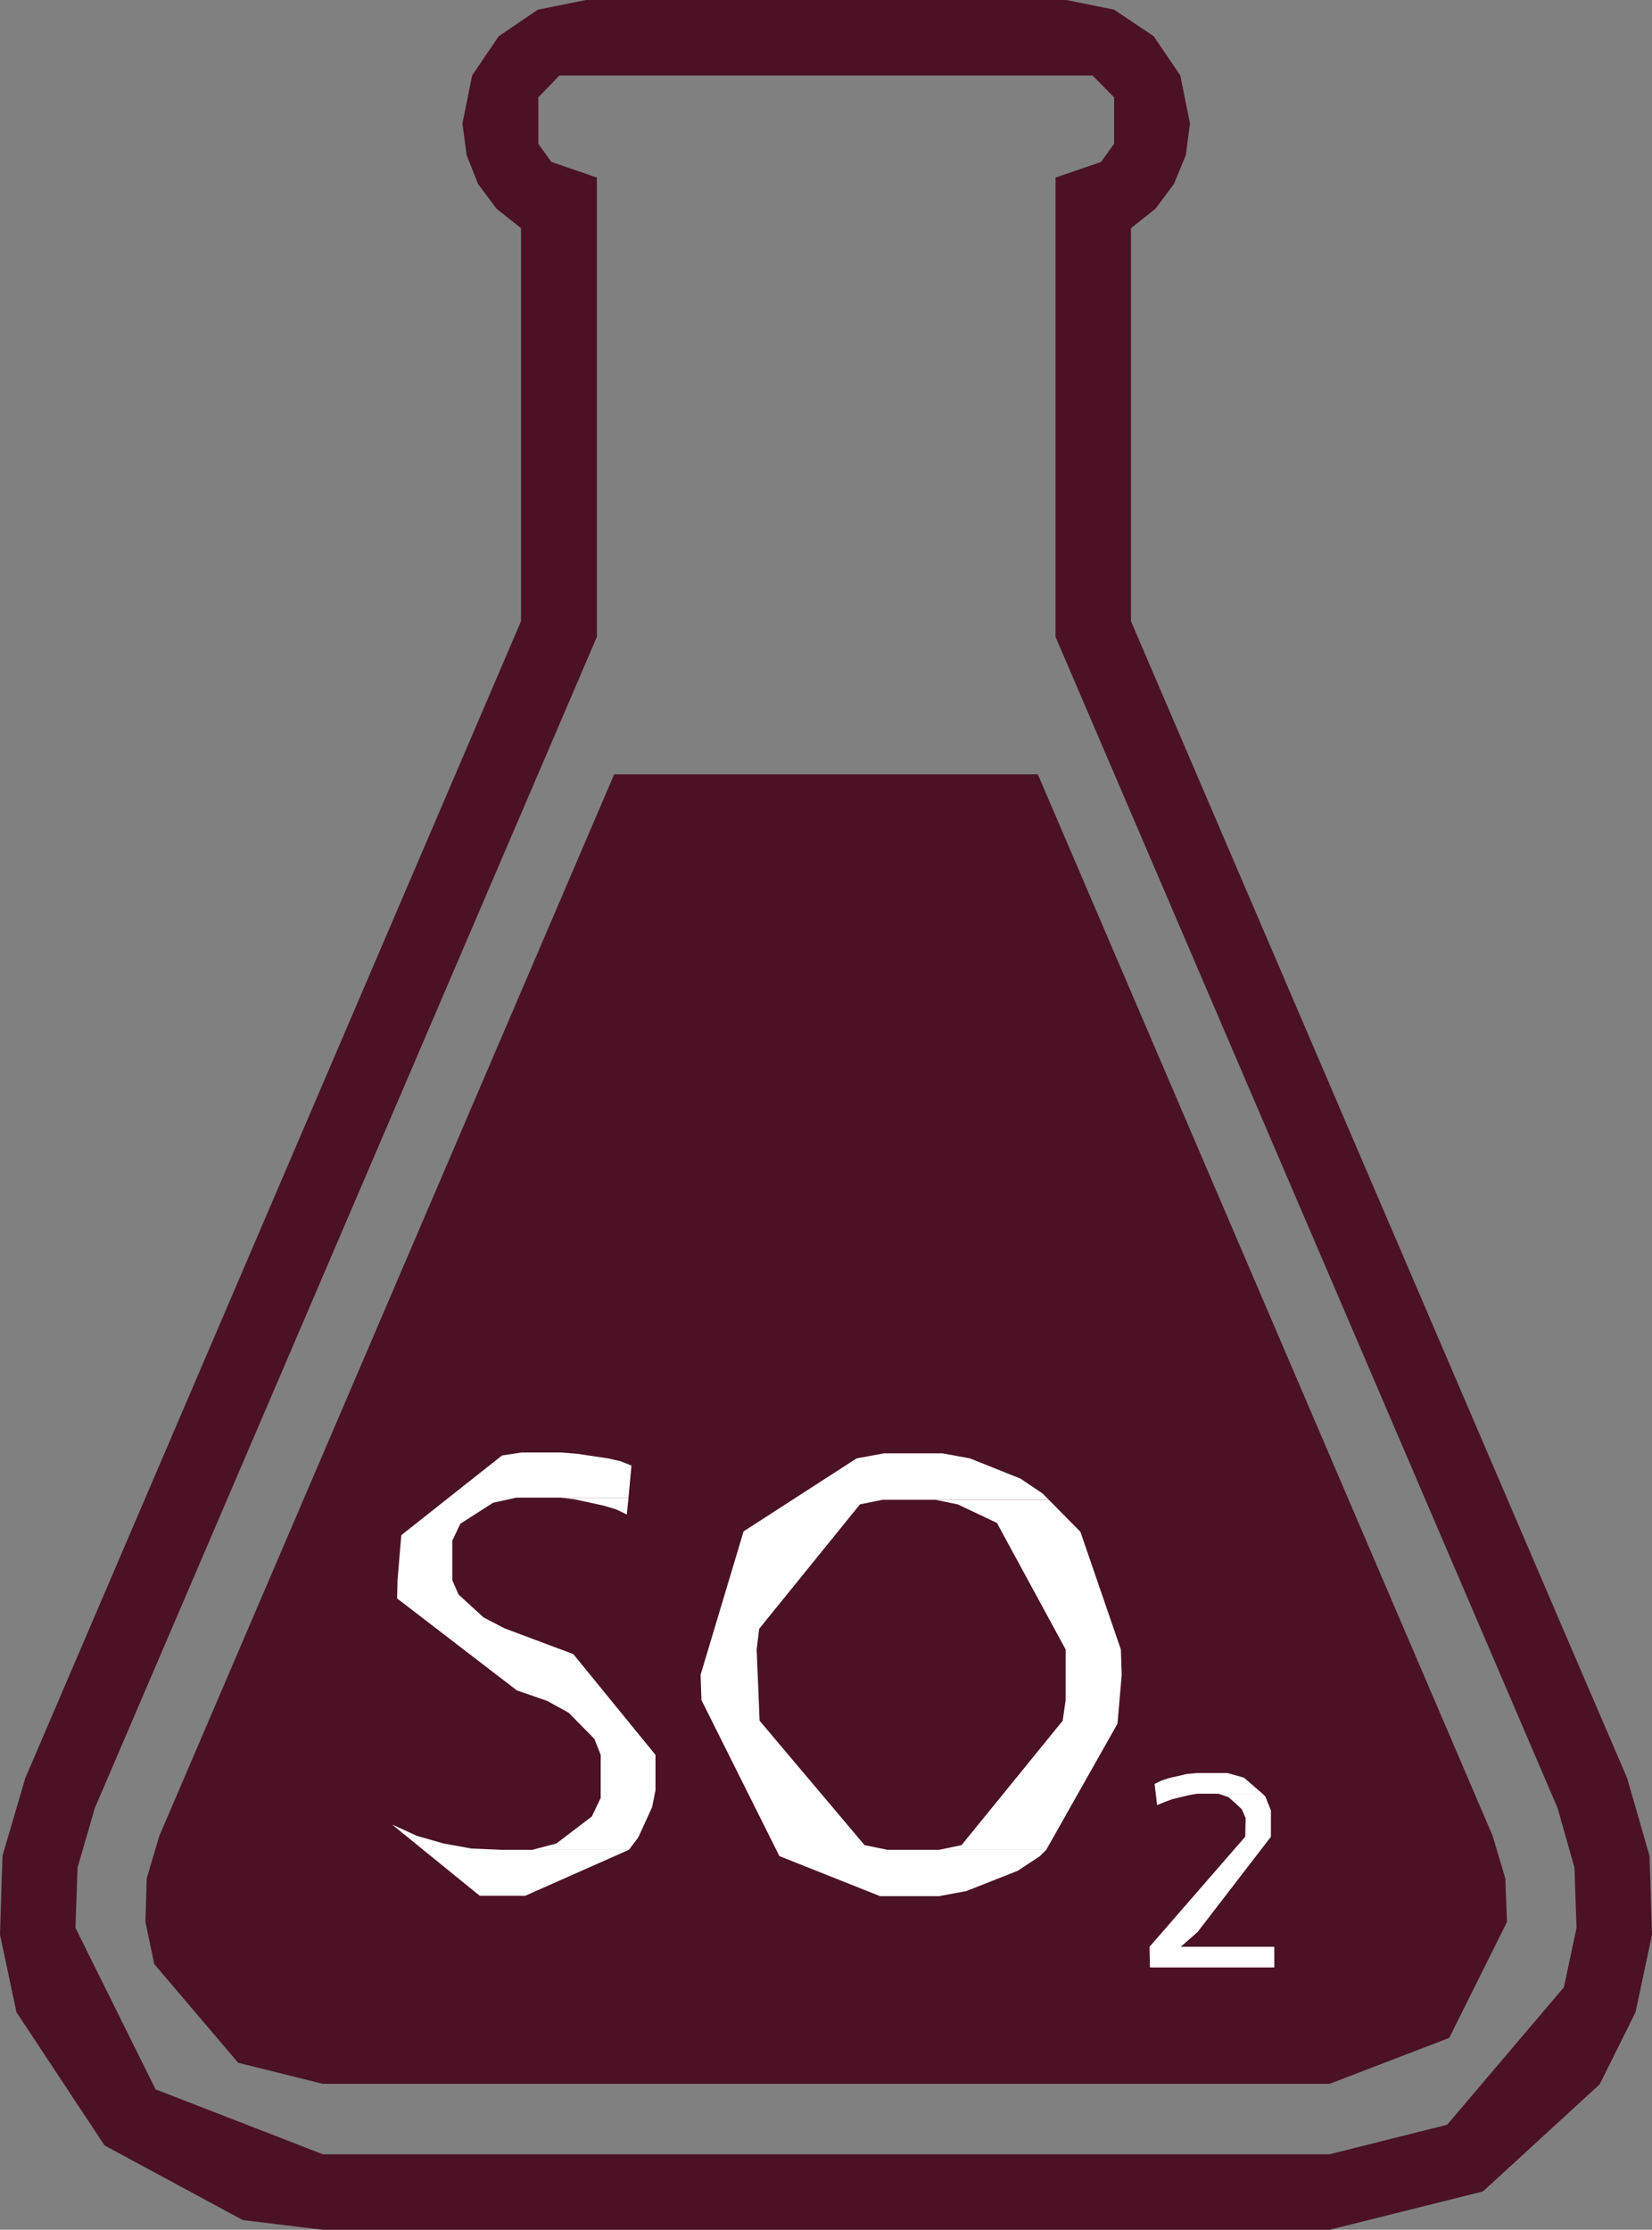
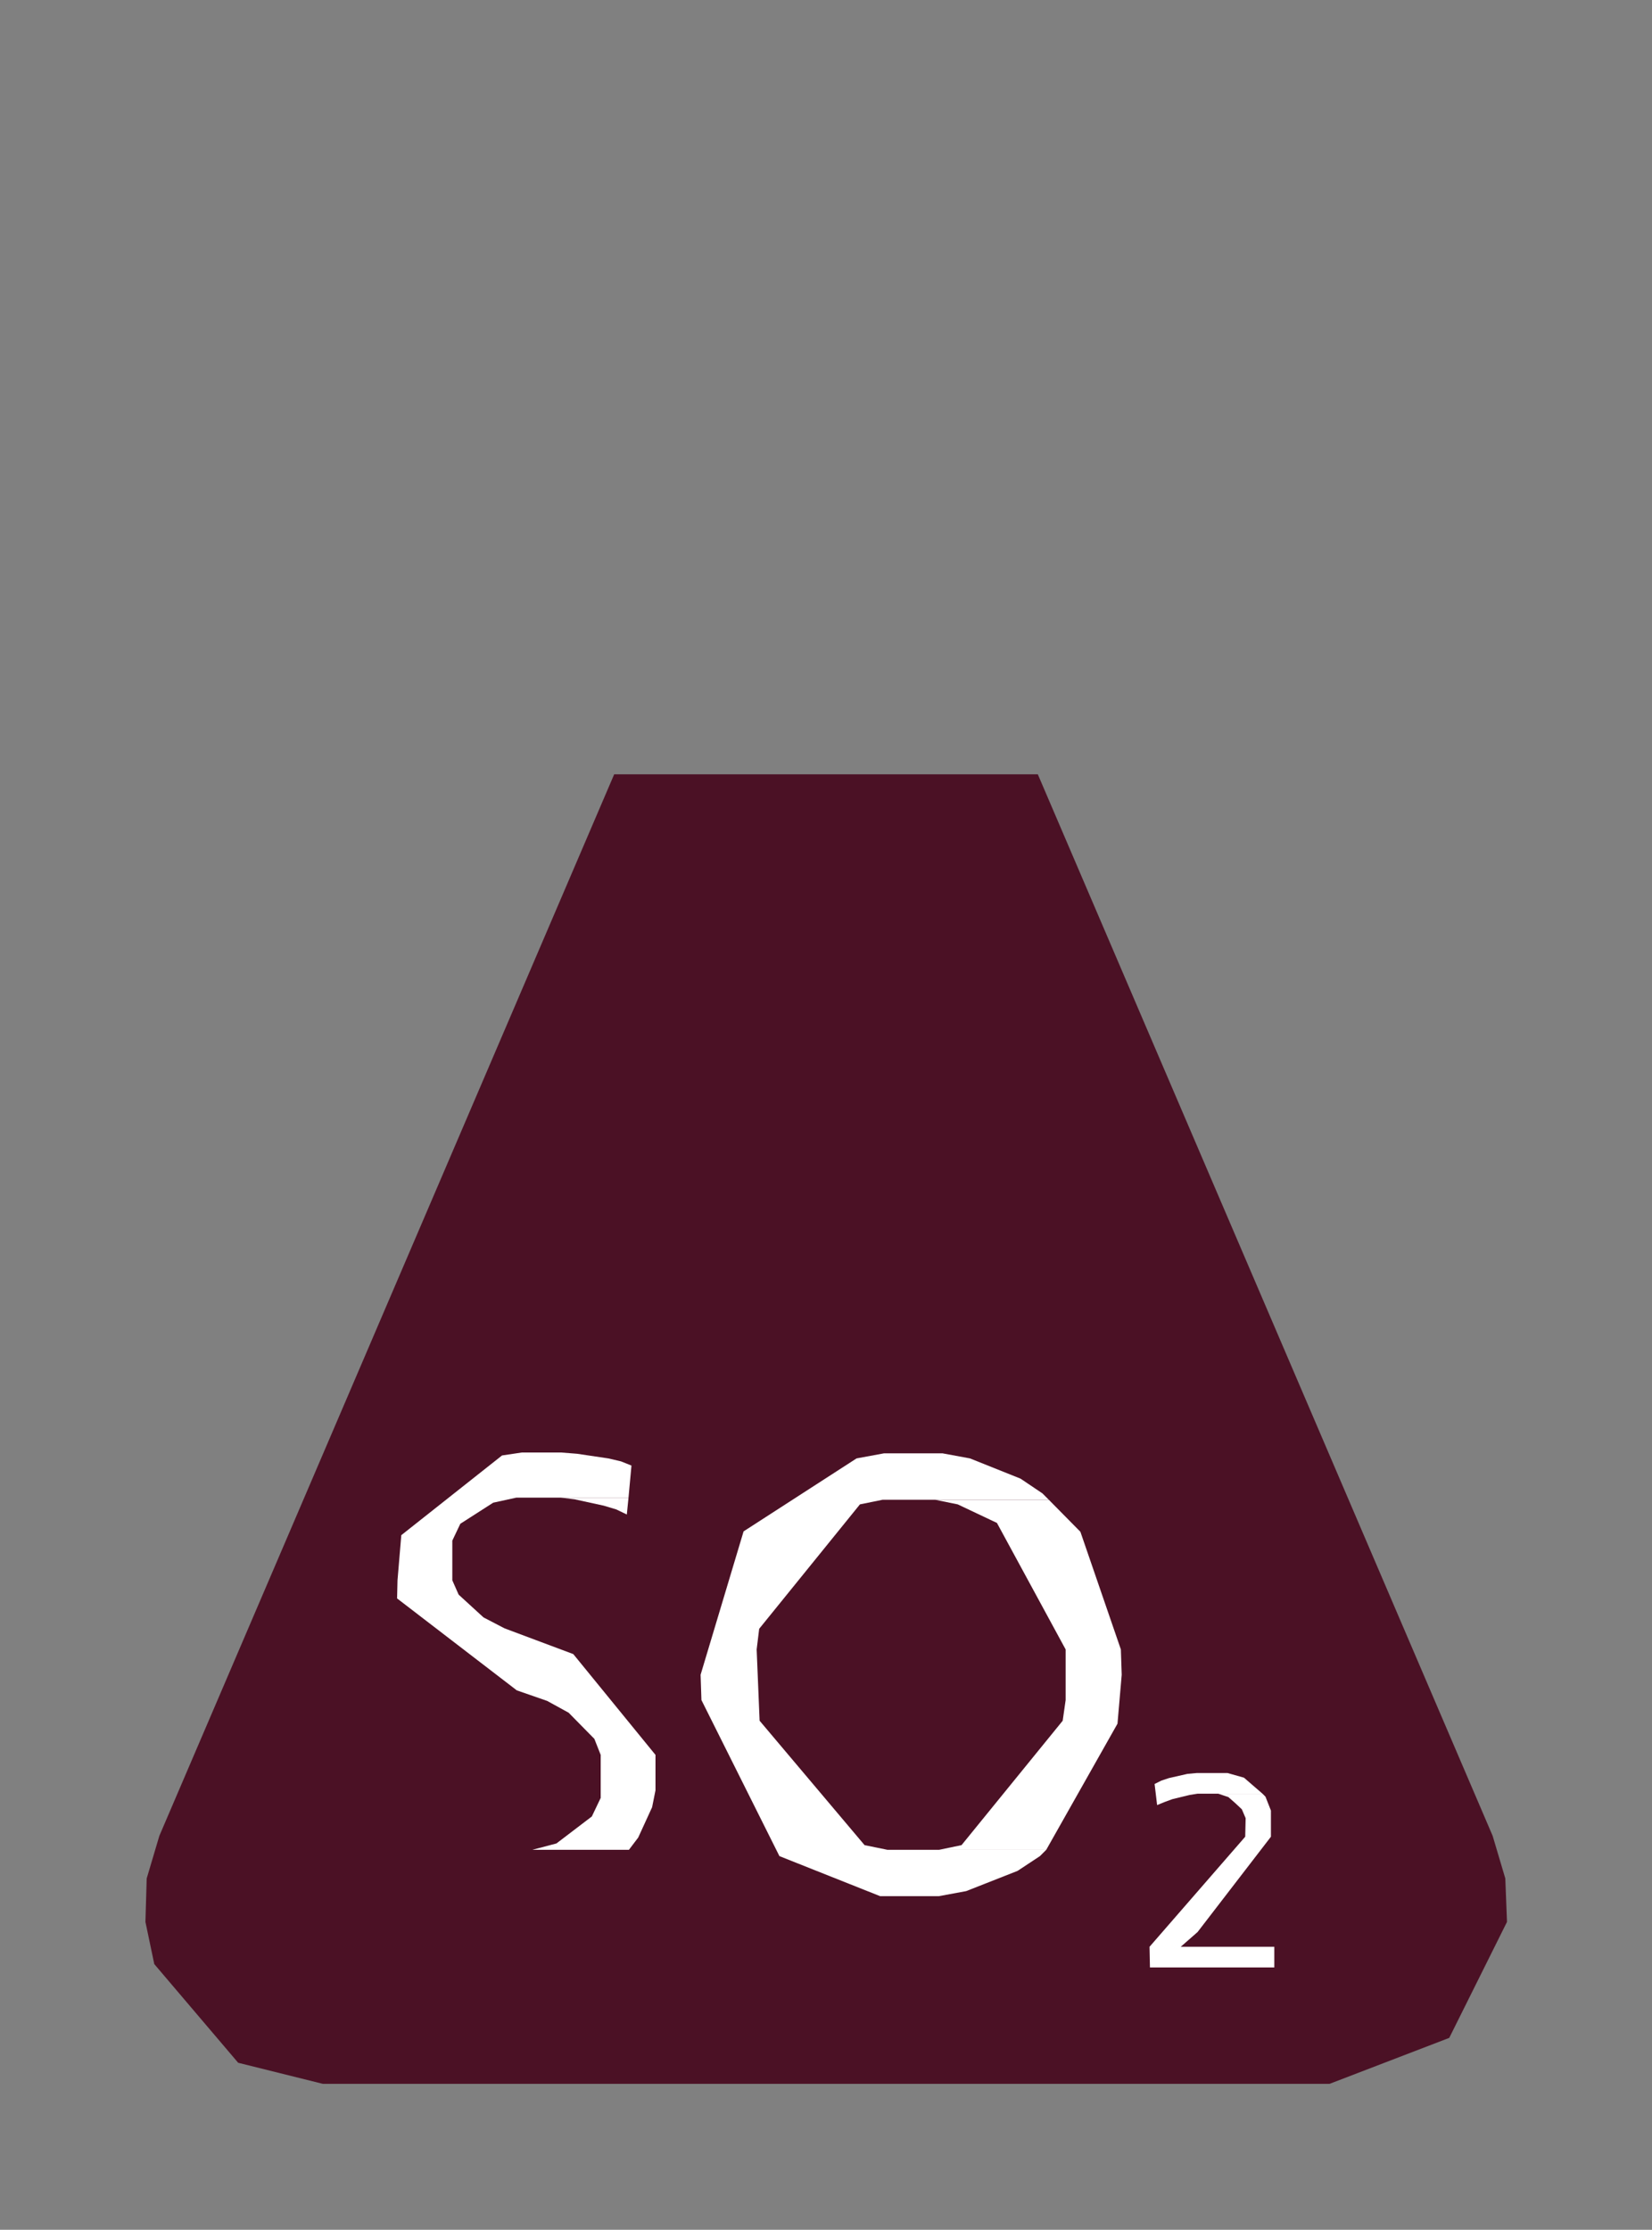
<svg xmlns="http://www.w3.org/2000/svg" id="Layer_2" data-name="Layer 2" viewBox="0 0 39.19 52.87">
  <rect x="0" y="0" width="39.19" height="52.87" fill="#808080" stroke="none" />
  <defs>
    <style>
      .cls-1, .cls-2 {
        fill: #fff;
      }

      .cls-3 {
        fill: #4b1125;
      }

      .cls-3, .cls-2 {
        fill-rule: evenodd;
      }
    </style>
  </defs>
  <g id="Layer_1-2" data-name="Layer 1">
    <g>
      <polygon class="cls-3" points="35.75 45.57 35.71 44.54 35.41 43.53 24.62 18.36 14.57 18.36 3.78 43.53 3.48 44.54 3.45 45.57 3.66 46.57 5.65 48.91 7.66 49.41 31.54 49.41 34.38 48.32 35.75 45.57" />
-       <polygon class="cls-3" points="39.19 45.87 39.13 44 38.6 42.16 37.4 39.37 37.4 45.71 37.1 47.12 34.33 50.38 31.54 51.08 7.66 51.08 3.69 49.54 1.79 45.71 1.84 44.28 2.25 42.87 14.16 15.1 14.16 4.21 13.08 3.84 12.77 3.41 12.77 2.31 13.27 1.79 25.92 1.79 26.43 2.31 26.43 3.41 26.12 3.84 25.04 4.21 25.04 15.1 36.95 42.87 37.35 44.28 37.4 45.71 37.4 39.37 26.83 14.73 26.83 5.41 27.41 4.95 27.85 4.36 28.13 3.68 28.23 2.93 28 1.79 27.37 .86 26.43 .23 25.3 0 13.9 0 12.76 .23 11.83 .86 11.2 1.79 10.97 2.93 11.07 3.68 11.34 4.36 11.78 4.95 12.36 5.41 12.36 14.73 .6 42.16 .06 44 0 45.87 .39 47.71 2.48 50.87 5.76 52.64 7.66 52.87 31.54 52.87 35.18 51.96 37.95 49.42 38.8 47.71 39.19 45.87" />
-       <polygon class="cls-2" points="9.3 43.26 11.38 44.95 12.46 44.95 14.92 43.86 11.89 43.86 11.18 43.83 10.52 43.71 9.89 43.53 9.3 43.26" />
      <polygon class="cls-2" points="13.31 34.44 12.38 34.44 11.91 34.51 9.52 36.4 9.43 37.47 9.42 37.9 12.26 40.08 12.98 40.33 13.49 40.61 14.1 41.23 14.25 41.61 14.25 42.63 14.04 43.07 13.2 43.71 12.63 43.86 14.92 43.86 15.14 43.57 15.47 42.85 15.55 42.45 15.55 41.61 13.6 39.22 11.97 38.61 11.47 38.35 10.88 37.81 10.73 37.47 10.73 36.53 10.92 36.13 11.7 35.63 12.25 35.51 14.91 35.51 14.98 34.75 14.73 34.65 14.43 34.58 13.69 34.47 13.31 34.44" />
      <polygon class="cls-1" points="13.3 35.51 13.63 35.55 14.32 35.7 14.62 35.79 14.87 35.91 14.91 35.51 13.3 35.51" />
      <polygon class="cls-2" points="22.36 34.46 20.97 34.46 20.32 34.58 17.64 36.31 16.62 39.71 16.64 40.31 18.49 44.01 20.88 44.96 22.27 44.96 22.92 44.84 24.14 44.36 24.67 44.01 24.82 43.86 21.05 43.86 20.51 43.75 18.02 40.8 17.95 39.11 18.01 38.62 20.4 35.67 20.94 35.56 24.88 35.56 24.73 35.41 24.21 35.06 23.01 34.58 22.36 34.46" />
      <polygon class="cls-2" points="24.88 35.56 22.18 35.56 22.72 35.67 23.65 36.11 25.28 39.11 25.28 40.31 25.21 40.8 22.81 43.75 22.28 43.86 24.82 43.86 26.51 40.87 26.61 39.71 26.59 39.11 25.63 36.32 24.88 35.56" />
      <polygon class="cls-2" points="29.95 42.53 28.9 42.53 29.14 42.61 29.3 42.75 29.46 42.9 29.55 43.11 29.54 43.55 27.27 46.16 27.28 46.65 30.23 46.65 30.23 46.16 28.01 46.16 28.41 45.81 30.15 43.55 30.15 42.93 30.02 42.6 29.95 42.53" />
      <polygon class="cls-1" points="28.39 42.04 28.17 42.06 27.73 42.16 27.55 42.22 27.39 42.3 27.45 42.8 27.62 42.73 27.81 42.66 28.22 42.56 28.41 42.53 29.95 42.53 29.51 42.15 29.12 42.04 28.39 42.04" />
    </g>
  </g>
</svg>